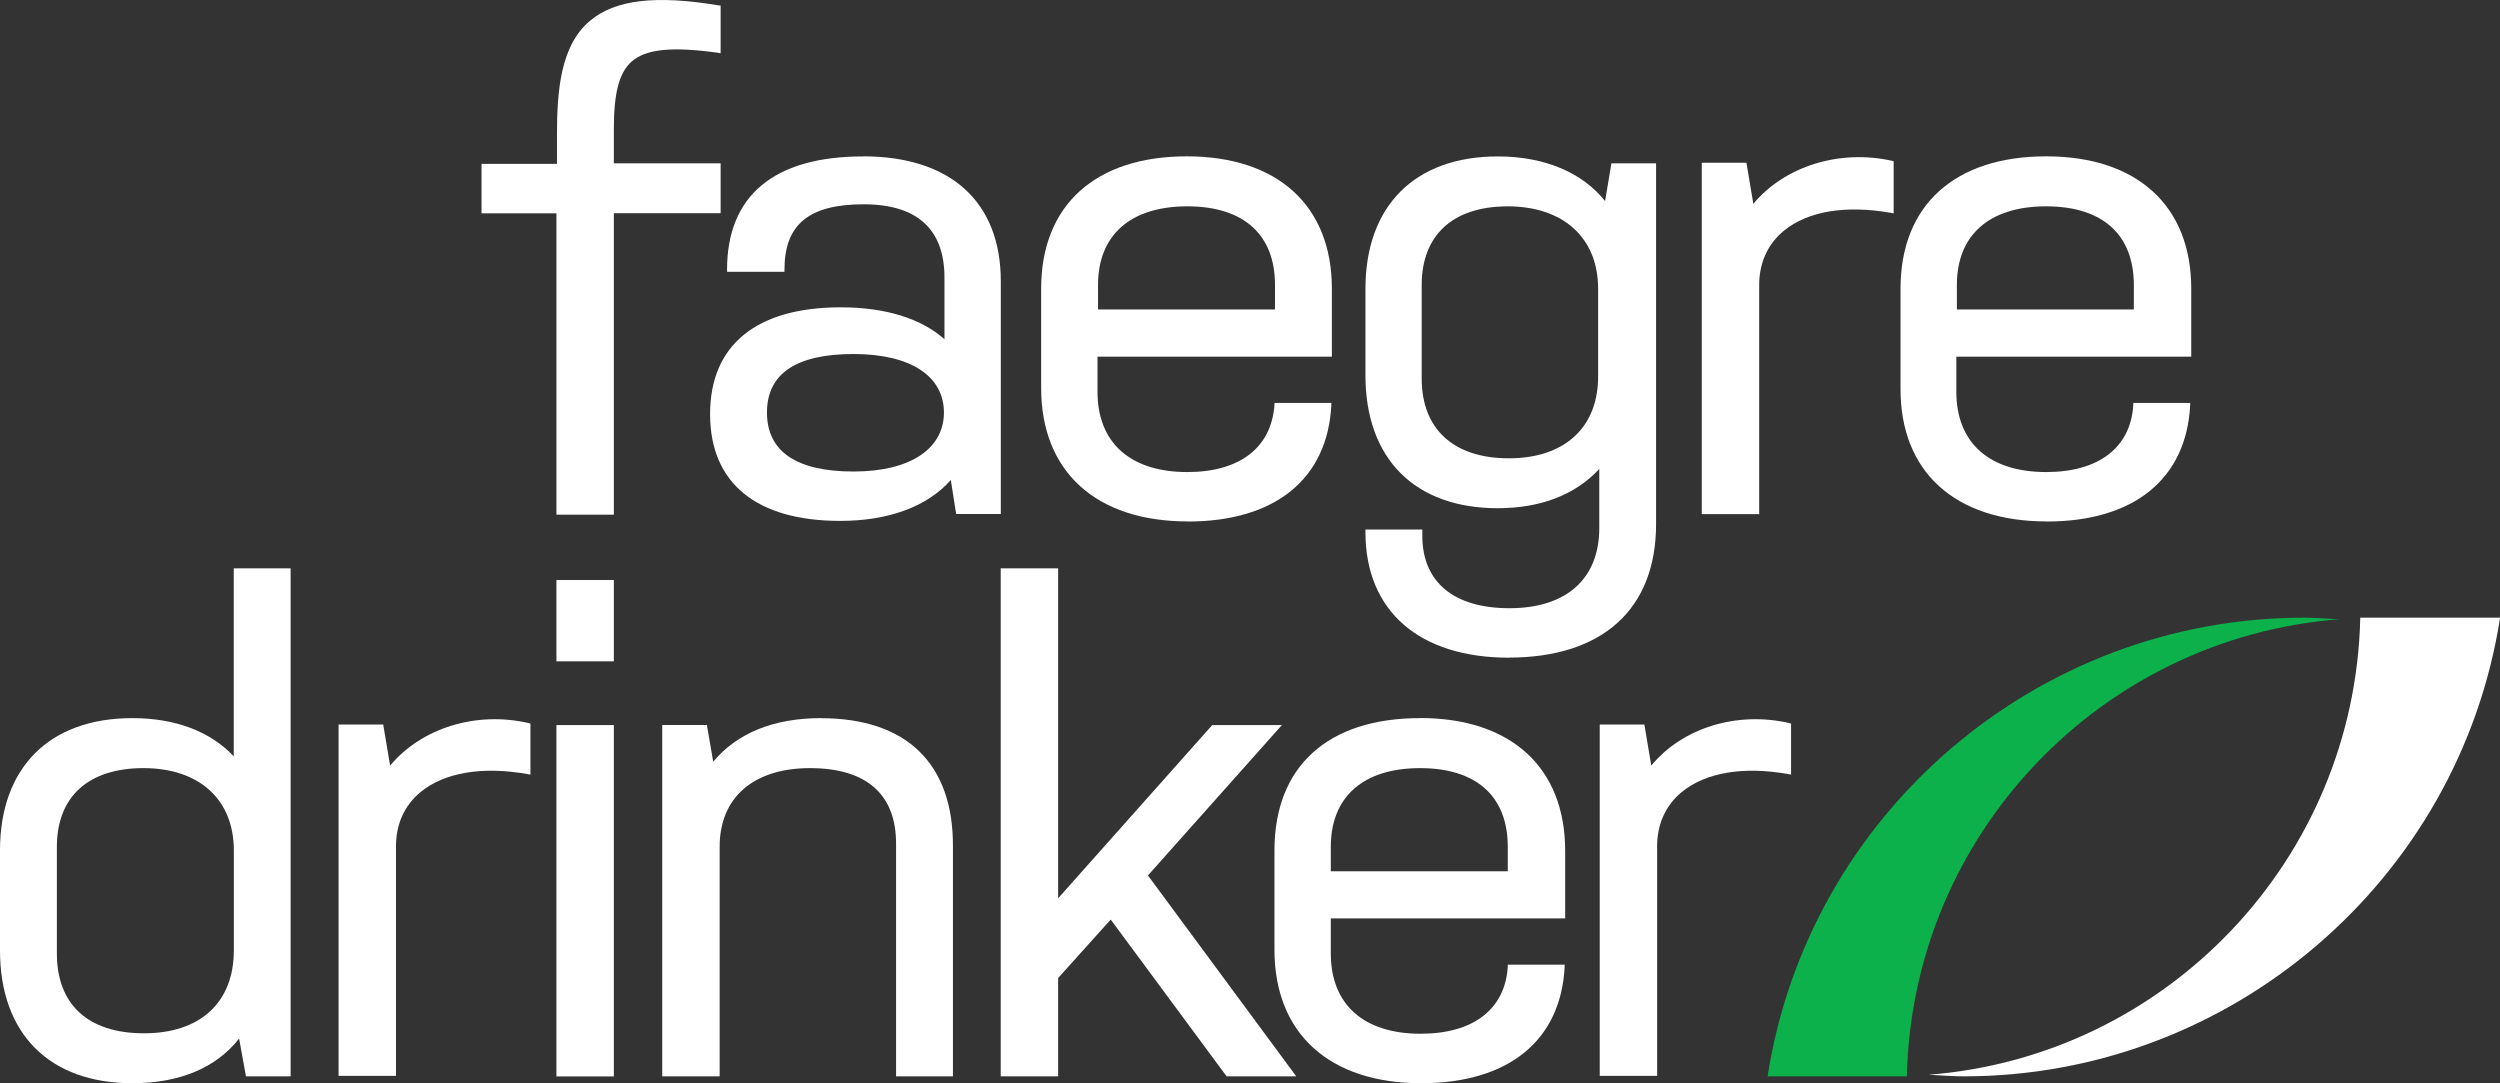
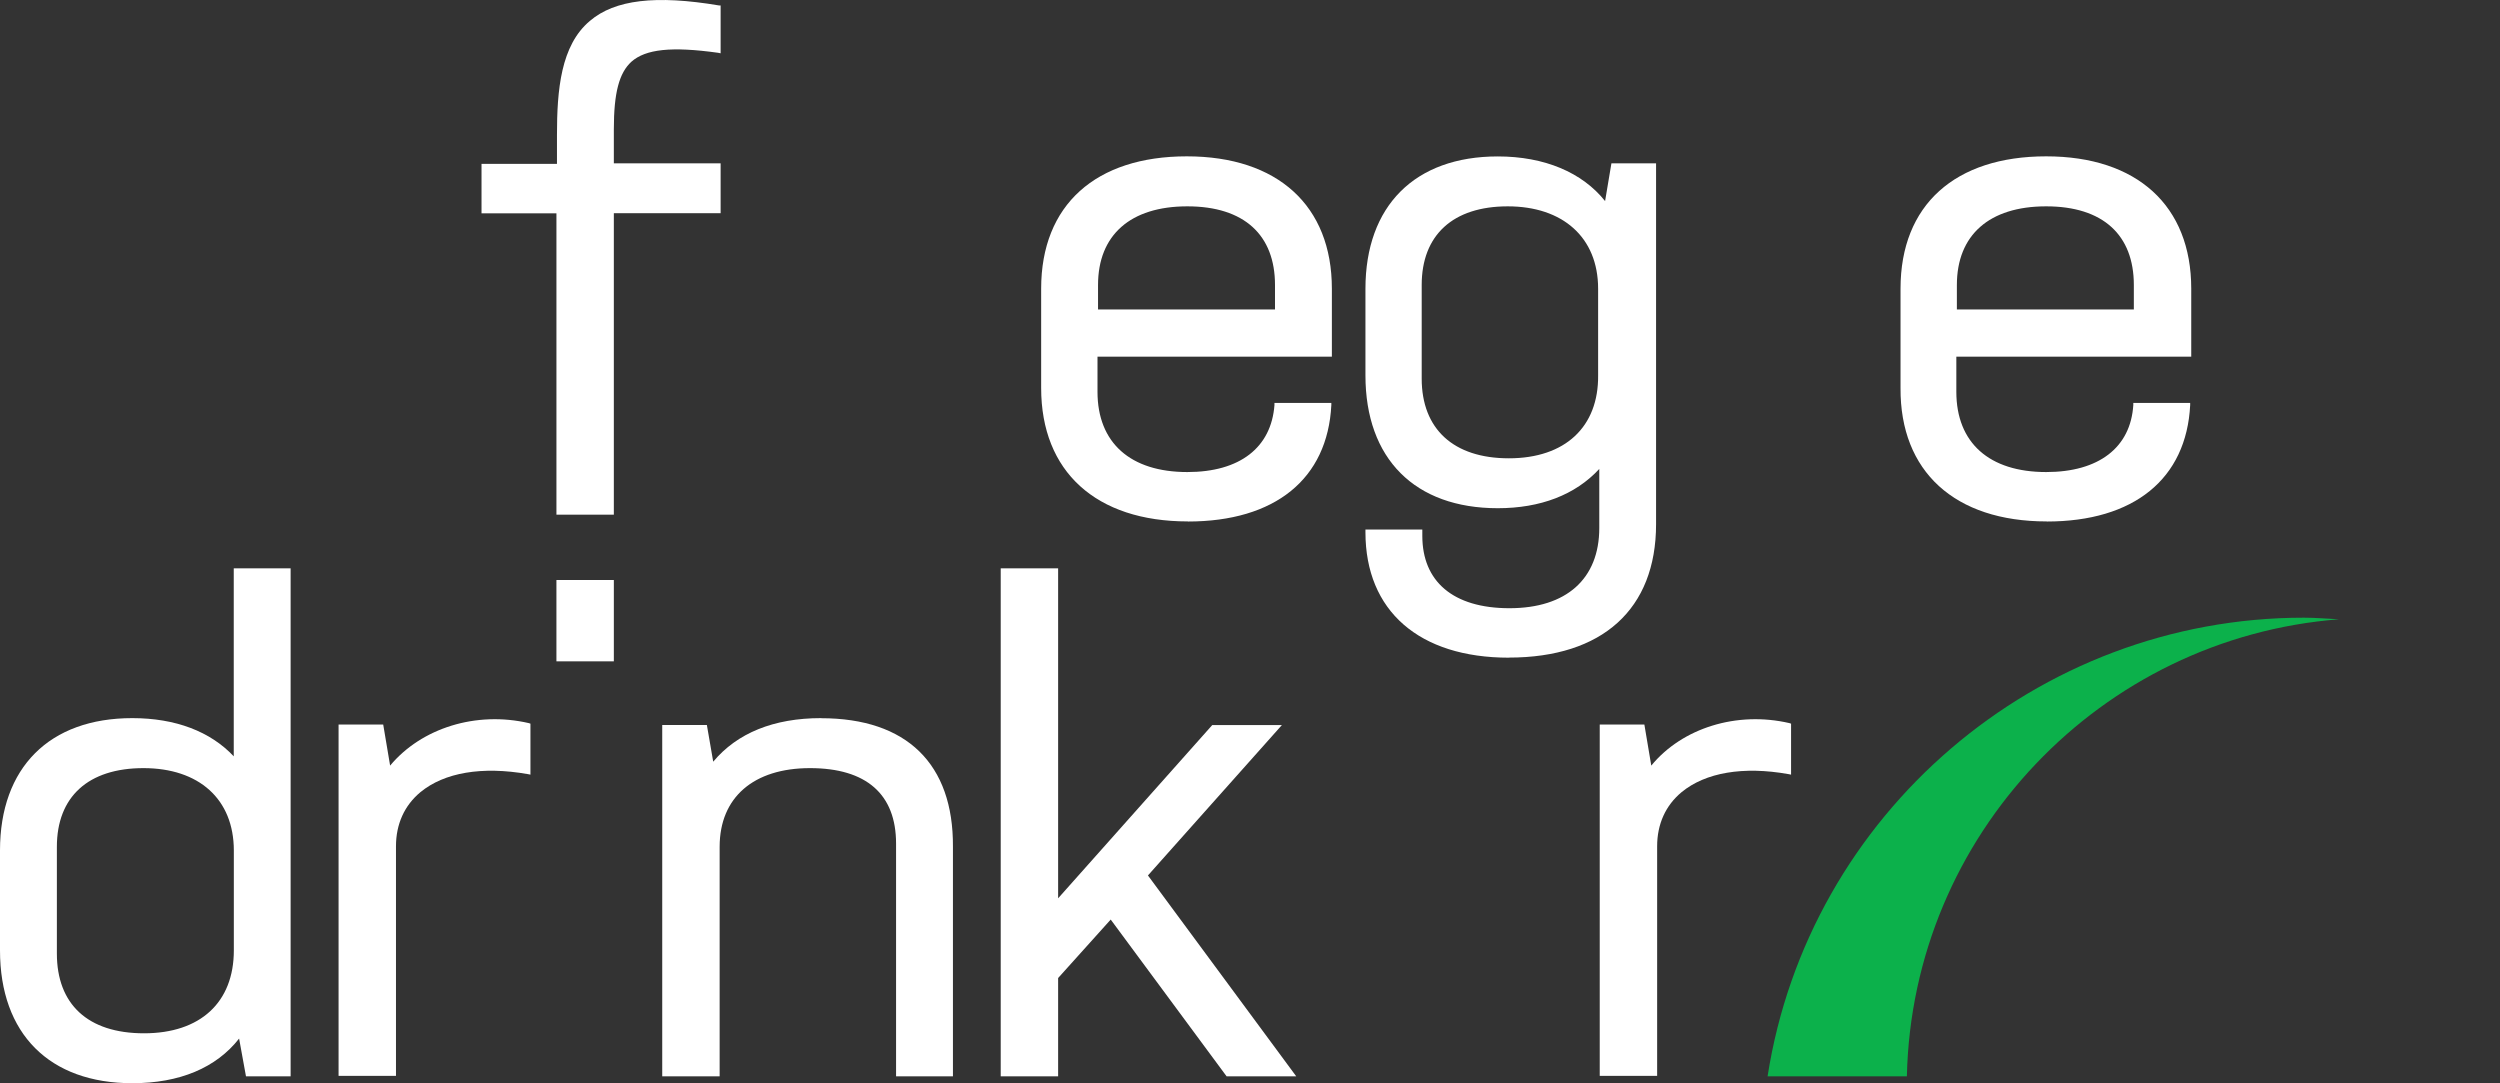
<svg xmlns="http://www.w3.org/2000/svg" id="Layer_2" data-name="Layer 2" viewBox="0 0 280 121.33">
  <rect x="0" y="0" width="280" height="121.33" fill="#333333" stroke="none" />
  <defs>
    <style>
      .cls-1 {
        fill: #fff;
      }

      .cls-2 {
        fill: #0cb14b;
      }
    </style>
  </defs>
  <g id="Layer_1-2" data-name="Layer 1">
    <g id="Faegre-Drinker_RGB_White-Green">
      <g>
        <g>
          <path class="cls-1" d="M43.69,85.73l-.77-4.58h-5v39.35h6.43v-25.71c0-2.5.95-4.58,2.74-6.07,2.68-2.2,6.9-2.92,12.02-2.02l.3.06v-5.71l-.18-.06c-5.89-1.37-12.02.54-15.54,4.76Z" />
          <rect class="cls-1" x="62.32" y="64.96" width="6.43" height="9.11" />
-           <rect class="cls-1" x="62.32" y="81.21" width="6.43" height="39.35" />
          <path class="cls-1" d="M26.19,84.72c-2.62-2.8-6.55-4.29-11.37-4.29-9.29,0-14.82,5.54-14.82,14.82v11.19c0,9.35,5.54,14.88,14.82,14.88,5.3,0,9.4-1.73,11.96-5l.77,4.23h5v-56.9h-6.37v21.07ZM26.19,106.44c0,5.83-3.75,9.29-10.06,9.29s-9.76-3.27-9.76-8.93v-11.96c0-5.6,3.51-8.81,9.7-8.81s10.12,3.45,10.12,9.23v11.19Z" />
          <path class="cls-1" d="M168.99,73.65c10.48,0,16.49-5.42,16.49-14.94V18.29h-5l-.71,4.23c-2.56-3.21-6.79-5-12.02-5-9.29,0-14.82,5.54-14.82,14.82v9.7c0,9.35,5.54,14.88,14.82,14.88,4.76,0,8.69-1.49,11.37-4.4v6.61c0,5.71-3.69,8.99-10.06,8.99s-9.76-3.04-9.76-8.1v-.71h-6.37v.3c0,8.81,6.01,14.05,16.07,14.05ZM168.99,51.33c-6.19,0-9.76-3.27-9.76-8.93v-10.48c0-5.6,3.51-8.81,9.64-8.81s10.12,3.45,10.12,9.23v9.7c.06,5.77-3.69,9.29-10,9.29Z" />
          <path class="cls-1" d="M133.04,58.41c9.76,0,15.65-4.76,16.07-13.04v-.24h-6.37v.24c-.36,4.76-3.87,7.5-9.76,7.5-6.37,0-10.06-3.27-10.06-8.99v-3.93h26.25v-7.62c0-9.29-6.07-14.82-16.25-14.82s-16.31,5.42-16.31,14.82v11.13c0,9.35,6.13,14.94,16.43,14.94ZM122.98,31.92c0-5.6,3.63-8.81,10-8.81s9.82,3.21,9.82,8.81v2.74h-19.82v-2.74Z" />
-           <path class="cls-1" d="M96.67,17.52c-10,0-15.24,4.4-15.24,12.68v.24h6.43v-.24c0-5.06,2.74-7.32,8.87-7.32s9.05,2.92,9.05,8.21v6.9c-2.62-2.32-6.61-3.57-11.61-3.57-9.46,0-14.64,4.23-14.64,11.96s5.18,11.96,14.58,11.96c5.42,0,9.76-1.61,12.38-4.58l.6,3.81h5v-26.07c0-8.87-5.6-13.99-15.42-13.99ZM95.6,52.81c-6.43,0-9.7-2.26-9.7-6.61s3.27-6.55,9.7-6.55,10.12,2.5,10.12,6.55-3.75,6.61-10.12,6.61Z" />
          <path class="cls-1" d="M80.71,18.29h-11.96v-3.81c0-4.11.6-6.31,1.96-7.56,1.61-1.43,4.52-1.73,9.7-1.01l.3.06V.61h-.18c-7.08-1.19-11.67-.65-14.46,1.73-3.27,2.74-3.69,7.74-3.69,12.8v3.21h-8.45v5.54h8.39v33.75h6.43V23.88h11.96v-5.6Z" />
          <polygon class="cls-1" points="143.57 81.21 135.77 81.21 118.51 100.61 118.51 63.65 112.08 63.65 112.08 120.55 118.51 120.55 118.51 109.54 124.4 102.99 137.38 120.55 145.18 120.55 128.57 98.05 143.57 81.21" />
-           <path class="cls-1" d="M159.05,80.43c-10.36,0-16.31,5.42-16.31,14.82v11.13c0,9.35,6.13,14.94,16.43,14.94,9.76,0,15.65-4.76,16.07-13.04v-.24h-6.37v.24c-.3,4.76-3.87,7.5-9.76,7.5-6.37,0-10.06-3.27-10.06-8.99v-3.93h26.25v-7.56c0-9.35-6.07-14.88-16.25-14.88ZM168.87,97.58h-19.82v-2.74c0-5.6,3.63-8.81,10-8.81s9.82,3.21,9.82,8.81v2.74Z" />
          <path class="cls-1" d="M184.94,85.73l-.77-4.58h-5v39.35h6.43v-25.71c0-2.5.95-4.58,2.74-6.07,2.68-2.2,6.9-2.92,11.96-2.02l.3.06v-5.71l-.18-.06c-5.89-1.37-12.02.54-15.48,4.76Z" />
-           <path class="cls-1" d="M264.35,69.18c-.6,27.08-21.67,49.11-48.33,51.19,1.31.06,2.62.18,3.93.18,29.88,0,55.48-21.96,60.06-51.37h-15.65Z" />
          <path class="cls-1" d="M91.96,80.43c-5.3,0-9.4,1.67-12.08,4.88l-.71-4.11h-5v39.35h6.43v-25.71c0-5.54,3.81-8.81,10.12-8.81s9.64,2.92,9.64,8.45v26.07h6.37v-25.71c.06-9.29-5.18-14.4-14.76-14.4Z" />
-           <path class="cls-1" d="M196.37,22.81l-.77-4.58h-5v39.35h6.43v-25.65c0-2.5.95-4.58,2.74-6.07,2.68-2.2,6.9-2.92,12.02-2.02l.3.06v-5.83l-.18-.06c-5.89-1.31-12.02.6-15.54,4.82Z" />
          <path class="cls-1" d="M229.23,58.41c9.76,0,15.65-4.76,16.07-13.04v-.24h-6.37v.24c-.3,4.76-3.87,7.5-9.76,7.5-6.37,0-10.06-3.27-10.06-8.99v-3.93h26.31v-7.62c0-9.29-6.07-14.82-16.25-14.82s-16.31,5.42-16.31,14.82v11.13c-.06,9.35,6.07,14.94,16.37,14.94ZM219.17,31.92c0-5.6,3.63-8.81,10-8.81s9.82,3.21,9.82,8.81v2.74h-19.82v-2.74Z" />
        </g>
        <path class="cls-2" d="M261.96,69.36c-1.31-.06-2.62-.18-3.93-.18-29.88,0-55.48,21.96-60.06,51.37h15.6c.6-27.08,21.73-49.11,48.39-51.19" />
      </g>
    </g>
  </g>
</svg>